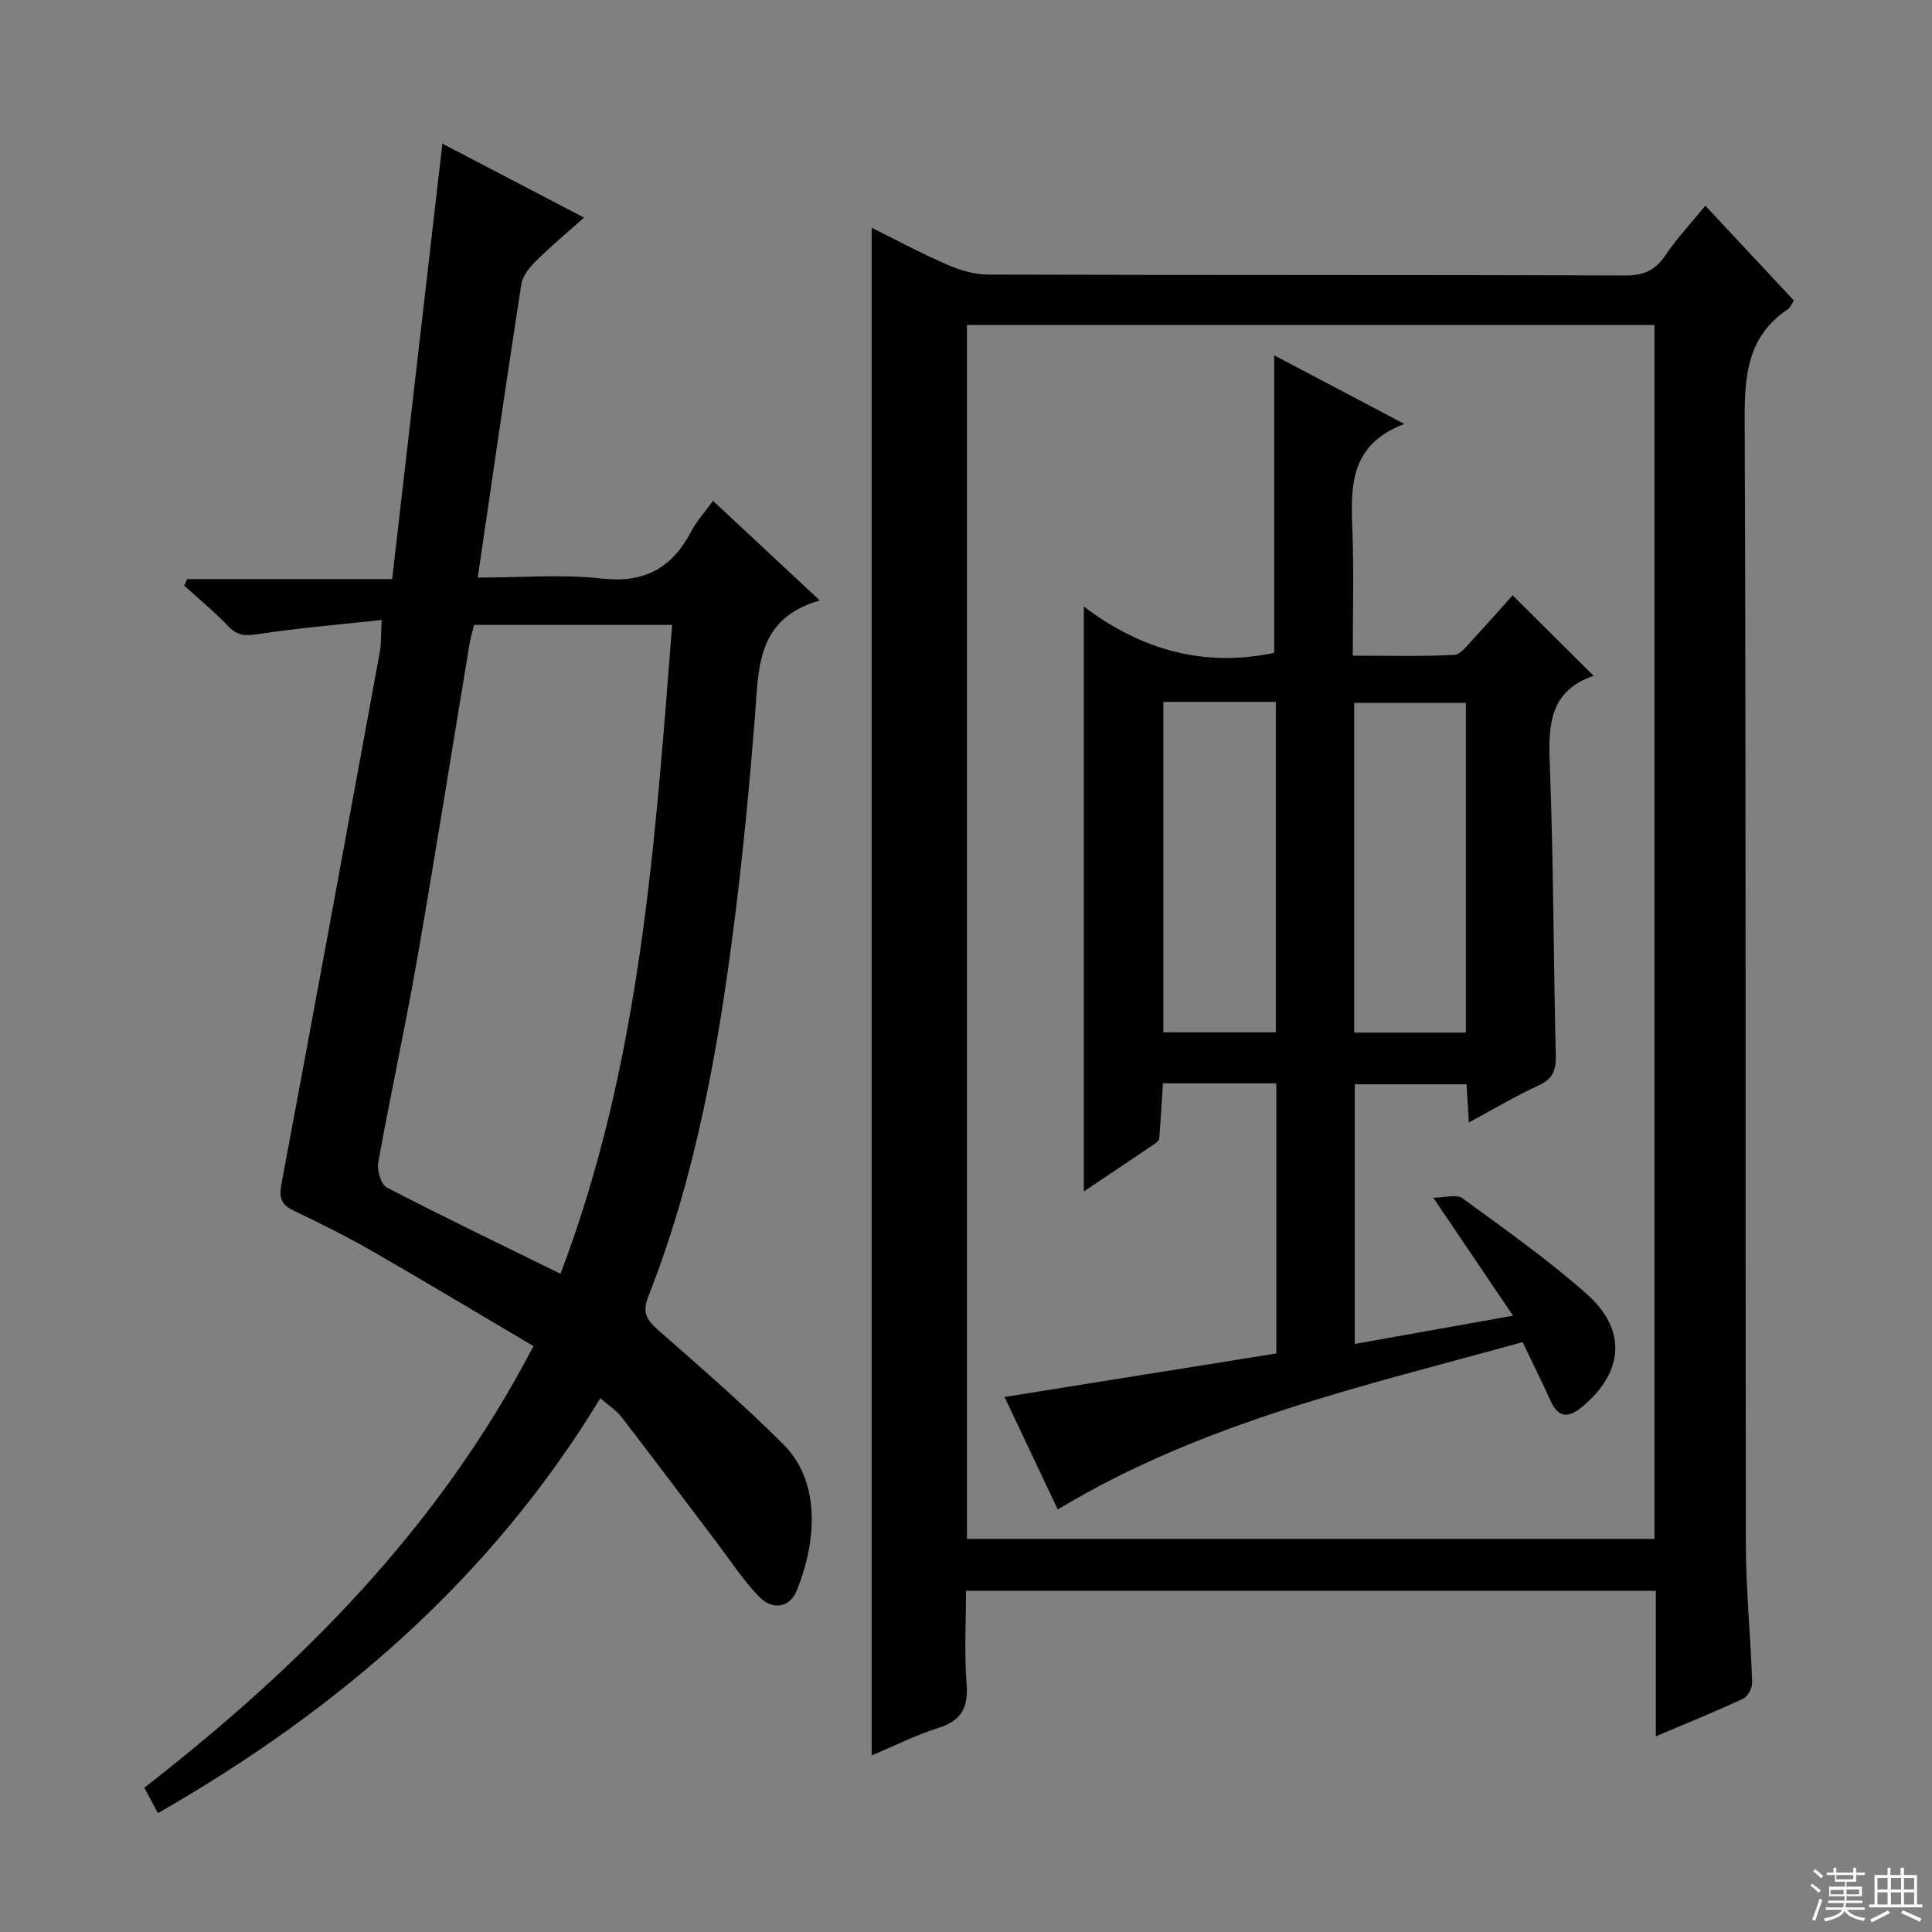
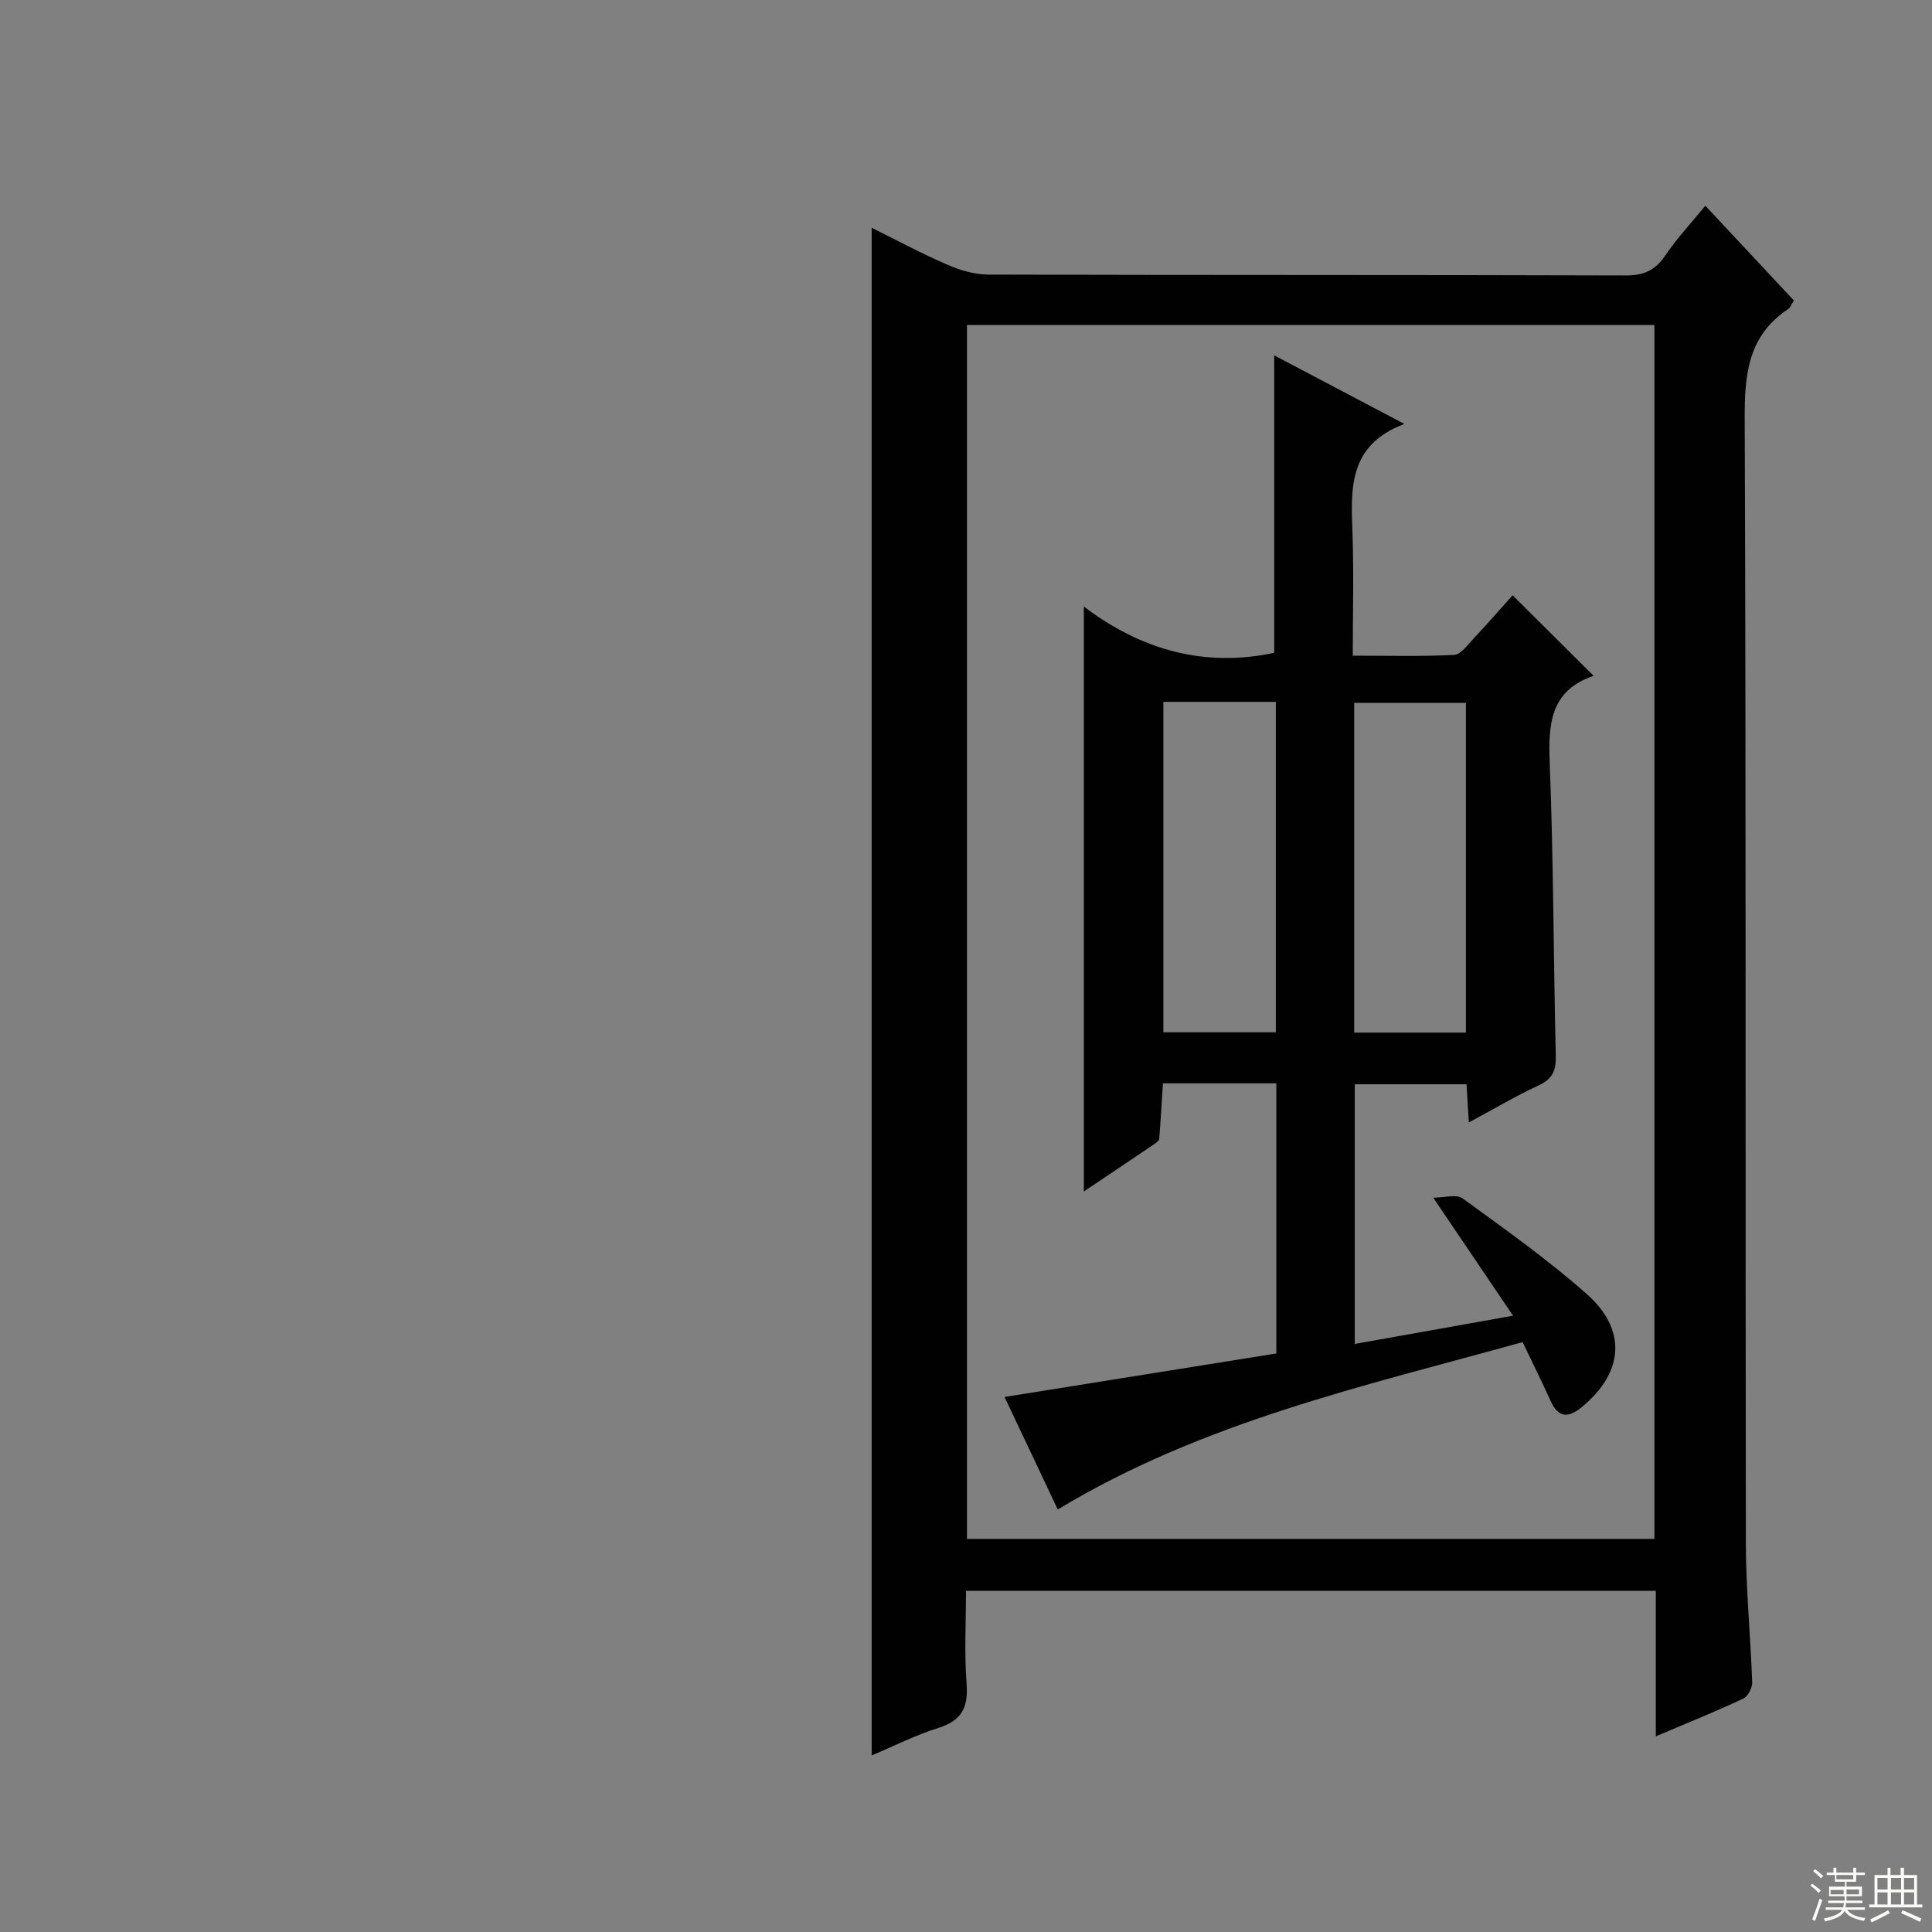
<svg xmlns="http://www.w3.org/2000/svg" enable-background="new 0 0 400 400" viewBox="0 0 400 400">
  <rect x="0" y="0" width="400" height="400" fill="#808080" stroke="none" />
  <g fill="#010102">
    <path d="m342.82 359.49c0-10.61 0-20.23 0-30.13-47.61 0-94.84 0-142.82 0 0 6.4-.37 12.86.12 19.24.38 4.9-1.01 7.63-5.82 9.14-4.68 1.47-9.11 3.72-13.83 5.7 0-105.62 0-210.64 0-316.28 5.15 2.55 10.3 5.32 15.64 7.63 2.64 1.15 5.65 2.05 8.49 2.06 43.98.13 87.97.04 131.95.18 3.77.01 6.15-1.05 8.24-4.15 2.39-3.54 5.35-6.69 8.28-10.29 6.29 6.73 12.27 13.14 18.33 19.62-.49.76-.71 1.47-1.2 1.79-8.21 5.46-9.02 13.36-8.98 22.54.3 77.64.12 155.28.24 232.92.01 9.62.98 19.23 1.31 28.86.04 1.13-.89 2.91-1.85 3.36-5.65 2.65-11.46 4.99-18.1 7.81zm-142.62-40.88h142.33c0-84.06 0-167.74 0-251.32-47.65 0-94.89 0-142.33 0z" />
-     <path d="m110.45 278.7c-11.3-6.68-22.23-13.25-33.29-19.61-5.33-3.06-10.84-5.82-16.39-8.46-2.64-1.25-3.01-2.76-2.5-5.51 6.88-36.68 13.62-73.39 20.36-110.1.32-1.74.22-3.55.39-6.66-8.99.98-17.36 1.67-25.65 2.94-2.59.4-4.23.34-6.1-1.63-2.84-3-6.07-5.64-9.13-8.43.2-.45.4-.9.61-1.35h42.44c3.48-30.21 6.9-59.83 10.4-90.15 9.54 4.98 19.11 9.98 29.32 15.31-3.67 3.28-6.94 6-9.95 8.99-1.32 1.32-2.77 3.08-3.03 4.81-3.09 19.97-5.97 39.96-9.02 60.73 9.13 0 17.49-.72 25.66.2 8.83.99 14.52-2.14 18.49-9.68 1.15-2.18 2.86-4.05 4.56-6.41 7.15 6.67 14.15 13.2 22.11 20.63-13.23 3.77-12.64 14.13-13.43 24.11-1.12 14.07-2.45 28.14-4.22 42.14-3.36 26.54-7.99 52.83-17.86 77.87-1.33 3.37-.26 4.9 2.12 6.99 8.74 7.68 17.53 15.33 25.78 23.53 8.45 8.4 6.47 21.64 2.78 30.46-1.44 3.44-4.98 4.04-7.79 1.11-3.31-3.45-5.95-7.53-8.86-11.36-6.52-8.6-12.98-17.24-19.56-25.78-1.07-1.39-2.65-2.38-4.4-3.9-22.67 37.32-54.22 64.48-91.59 85.9-.98-1.83-1.81-3.38-2.82-5.26 32.21-25.09 60.72-53.39 80.57-91.43zm5.6-14.98c16.52-43.5 19.55-88.79 23.11-134.34-14.25 0-27.53 0-41.01 0-.34 1.43-.73 2.7-.95 3.99-3.61 21.77-7.06 43.57-10.85 65.31-2.45 14.04-5.51 27.98-8.04 42.01-.29 1.62.57 4.54 1.77 5.17 11.63 6.04 23.45 11.71 35.97 17.86z" />
    <path d="m313.17 123.25c5.63 5.6 11.16 11.09 16.77 16.67.15-.26.1-.03-.02.01-9.03 3.09-9.38 10.04-9.06 18.17.78 20.12.76 40.28 1.25 60.42.07 3.04-.6 4.83-3.51 6.18-4.78 2.21-9.33 4.92-14.49 7.69-.18-2.96-.32-5.22-.48-7.9-7.59 0-15.16 0-23.14 0v53.76c10.43-1.86 20.78-3.71 32.77-5.85-5.58-8.25-10.69-15.8-16.52-24.43 2.33 0 4.81-.78 6.06.13 8.73 6.35 17.58 12.63 25.66 19.76 8.45 7.45 7.72 16.24-.87 23.39-2.81 2.34-4.92 2.42-6.57-1.24-1.77-3.92-3.69-7.78-5.78-12.14-32.88 9.13-66.18 16.5-96.24 34.65-3.71-7.84-7.32-15.46-11.02-23.29 18.99-3.04 37.71-6.04 56.27-9.01 0-19.27 0-37.53 0-55.93-7.96 0-15.57 0-23.48 0-.25 3.97-.46 7.75-.77 11.51-.03.38-.6.79-1 1.06-4.66 3.16-9.34 6.29-14.6 9.82 0-40.36 0-80.13 0-121.1 11.85 8.99 24.95 12.66 39.41 9.58 0-20.24 0-40.73 0-61.59 8.53 4.49 17.13 9.03 26.95 14.2-11.75 4.44-11.05 13.56-10.74 22.71.28 8.15.06 16.31.06 25.27 7.14 0 14.06.19 20.96-.16 1.41-.07 2.82-2.08 4.04-3.37 2.83-3.02 5.56-6.15 8.09-8.97zm-72.31 22.07v68.41h23.29c0-22.94 0-45.6 0-68.41-7.92 0-15.38 0-23.29 0zm62.64 68.47c0-22.97 0-45.53 0-68.27-7.89 0-15.45 0-23.13 0v68.27z" />
  </g>
  <path d="m374.8 390.4.4-.4c.7.5 1.3 1 1.8 1.4l-.5.5c-.5-.6-1.1-1.1-1.7-1.5zm1 7.3-.6-.3c.5-1.4 1.1-2.8 1.5-4.3.2.1.4.2.6.3-.5 1.3-1 2.8-1.5 4.3zm-.4-10.3.4-.4c.4.3 1 .8 1.7 1.4l-.5.5c-.4-.5-1-1-1.6-1.5zm2.5.3h1.7v-1h.6v1h3.5v-1h.6v1h1.8v.5h-1.8v1.4h-2v1h3.2v2h-3.2v.9h3.3v.5h-3.4c0 .3-.1.6-.1.9h4v.5h-3.7c.7.9 1.9 1.5 3.8 1.7-.1.2-.2.4-.3.6-2.1-.4-3.5-1.1-4-2.1-.4 1-1.8 1.7-4 2.2-.1-.2-.2-.4-.3-.6 2.1-.4 3.4-1 3.8-1.8h-3.4v-.5h3.6c.1-.3.1-.6.2-.9h-3.3v-.5h3.4c0-.3 0-.6 0-.9h-3.2v-2h3.3v-1h-2.1v-1.4h-1.7v-.5zm1.1 3.5v1h2.7c0-.3 0-.4 0-.4 0-.1 0-.2 0-.2 0-.1 0-.2 0-.3h-2.7zm1.2-3v.9h3.5v-.9zm4.7 3h-2.6v.6.4h2.6z" fill="#fbfcfa" />
  <path d="m393.6 386.7h.6v1.5h2.7v6.1h1.1v.6h-11v-.6h1.1v-6.1h2.7v-1.5h.6v1.5h2.1v-1.5zm-2.7 8.8.4.6c-1.2.6-2.5 1.3-3.8 1.9-.1-.2-.2-.4-.3-.6 1.2-.6 2.5-1.2 3.7-1.9zm-2.2-6.7v2.4h2.1v-2.4zm0 3v2.5h2.1v-2.5zm2.8-3v2.4h2.1v-2.4zm0 3v2.5h2.1v-2.5zm6 6.1c-1.4-.7-2.7-1.3-3.9-1.8l.3-.6c1.5.6 2.7 1.2 3.9 1.7zm-1.2-9.1h-2.1v2.4h2.1zm-2.1 3v2.5h2.1v-2.5z" fill="#fbfcfa" />
</svg>